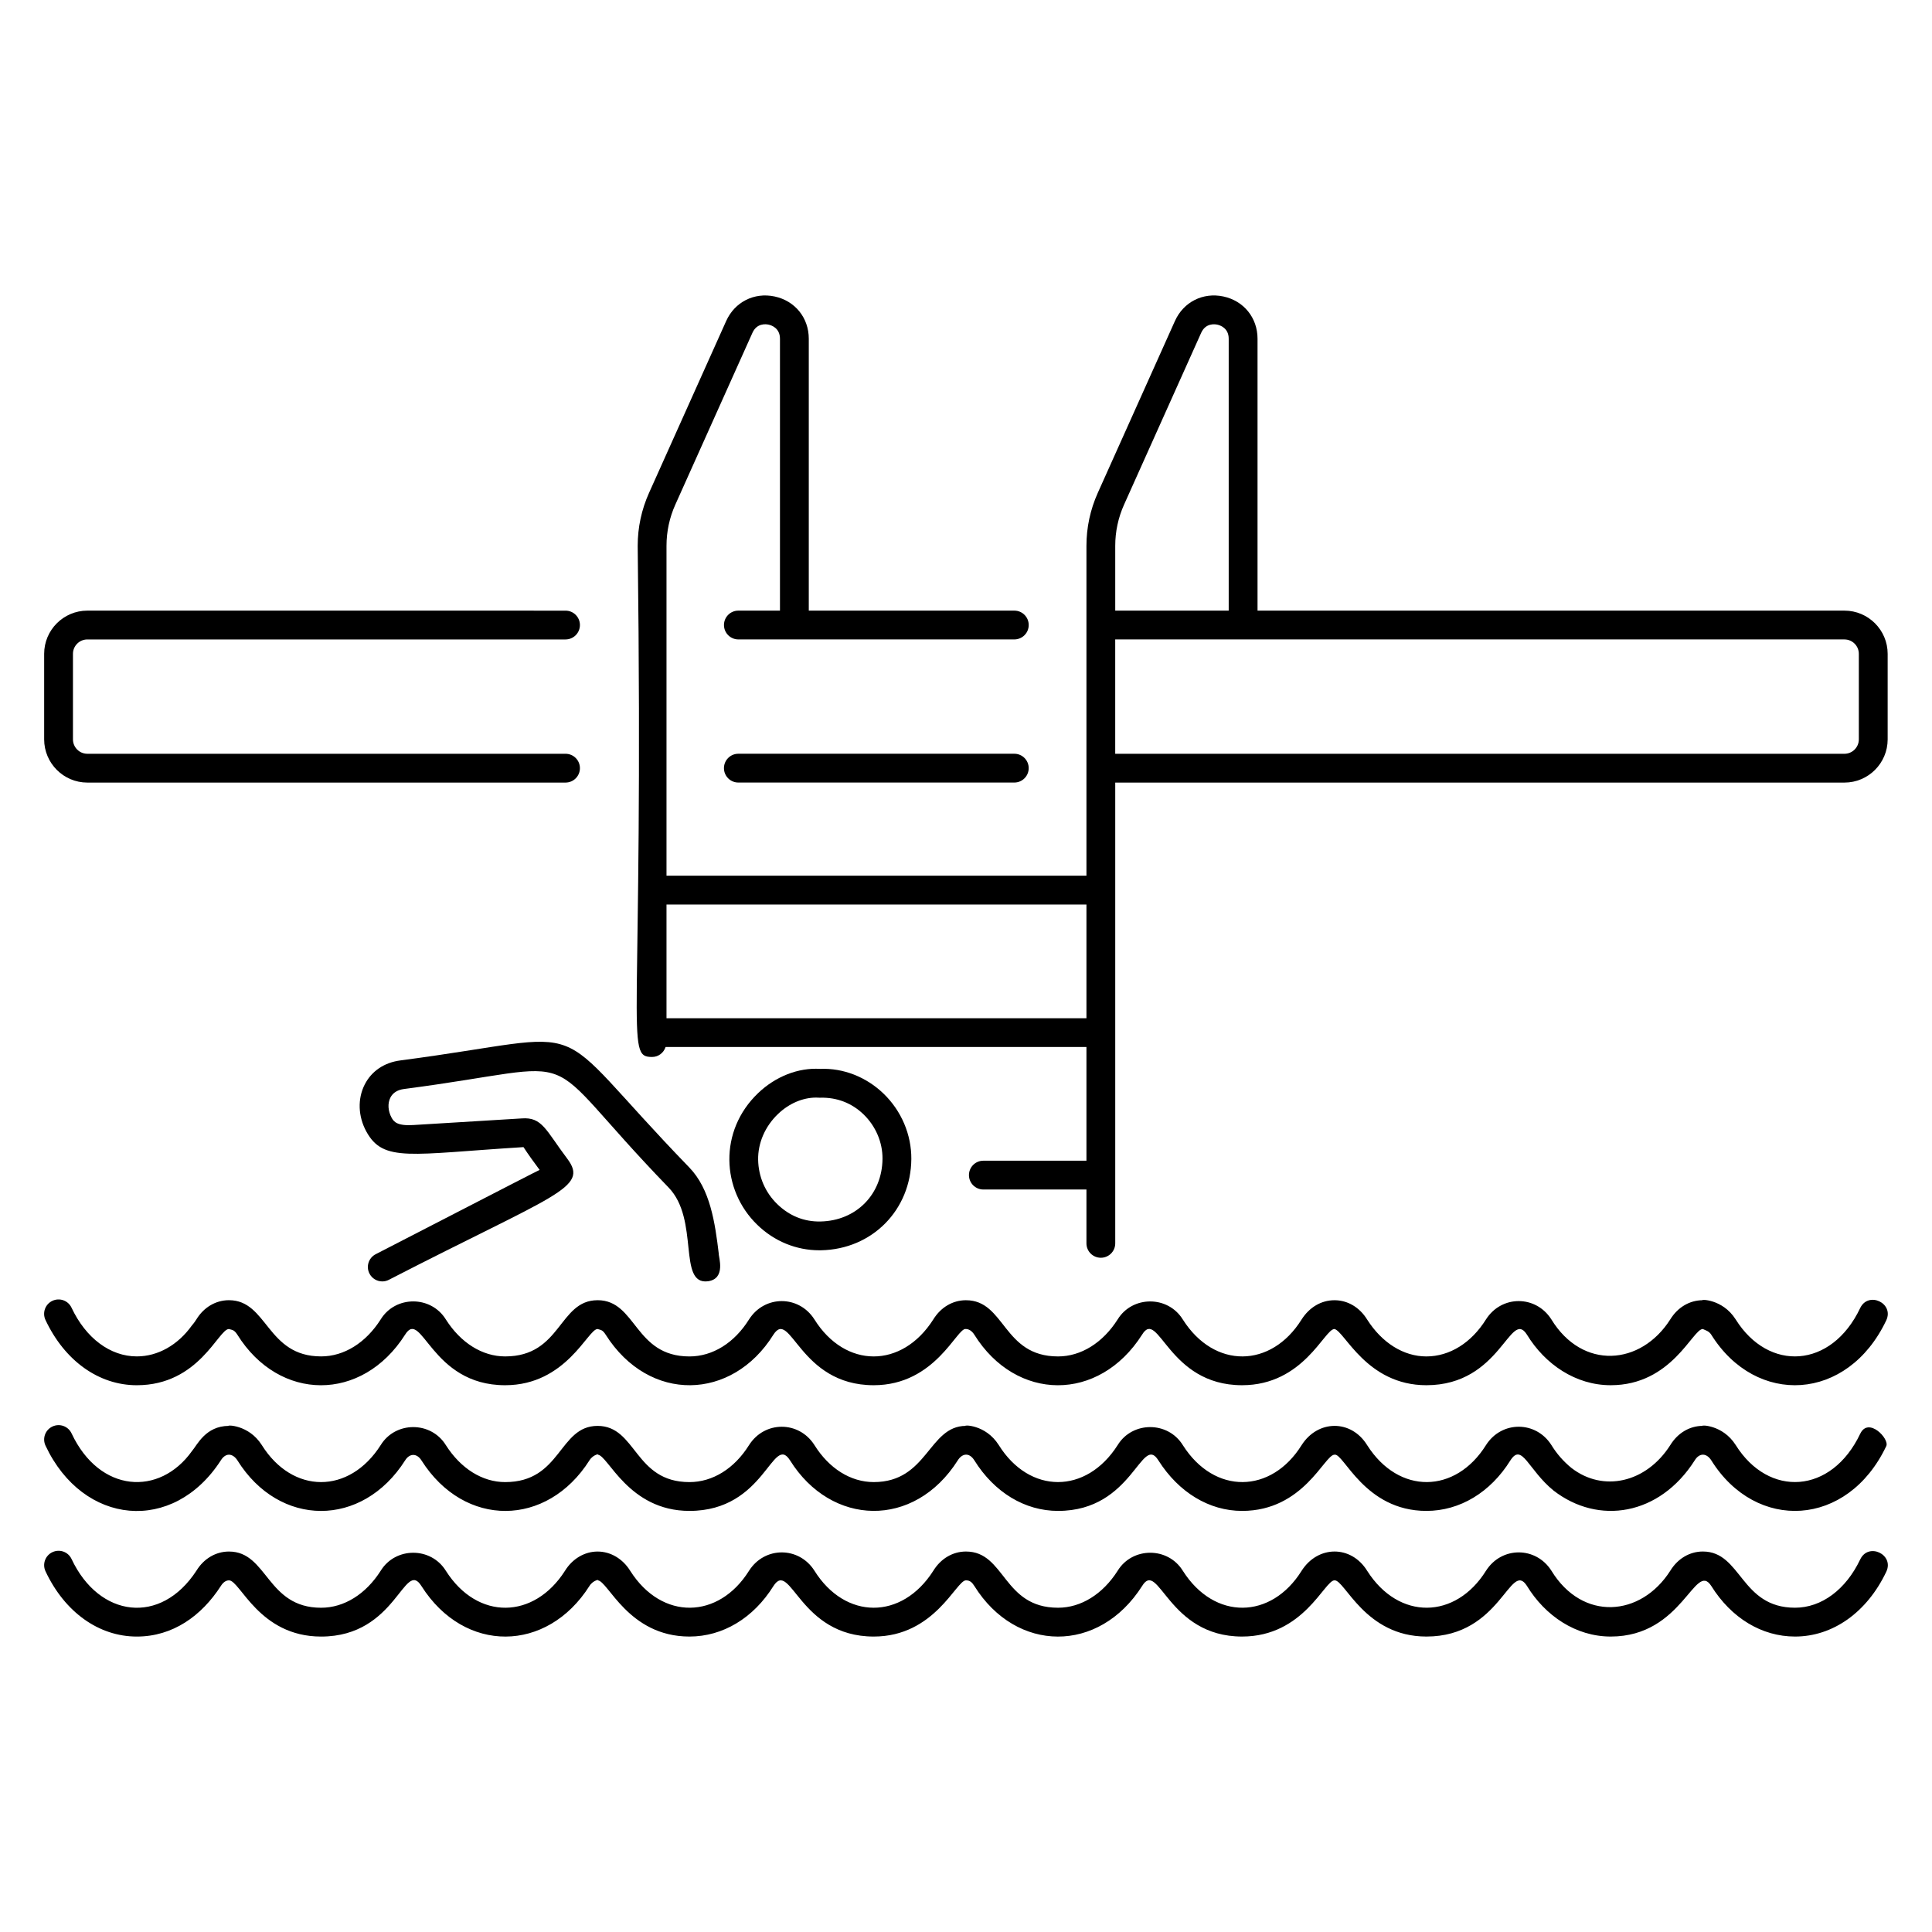
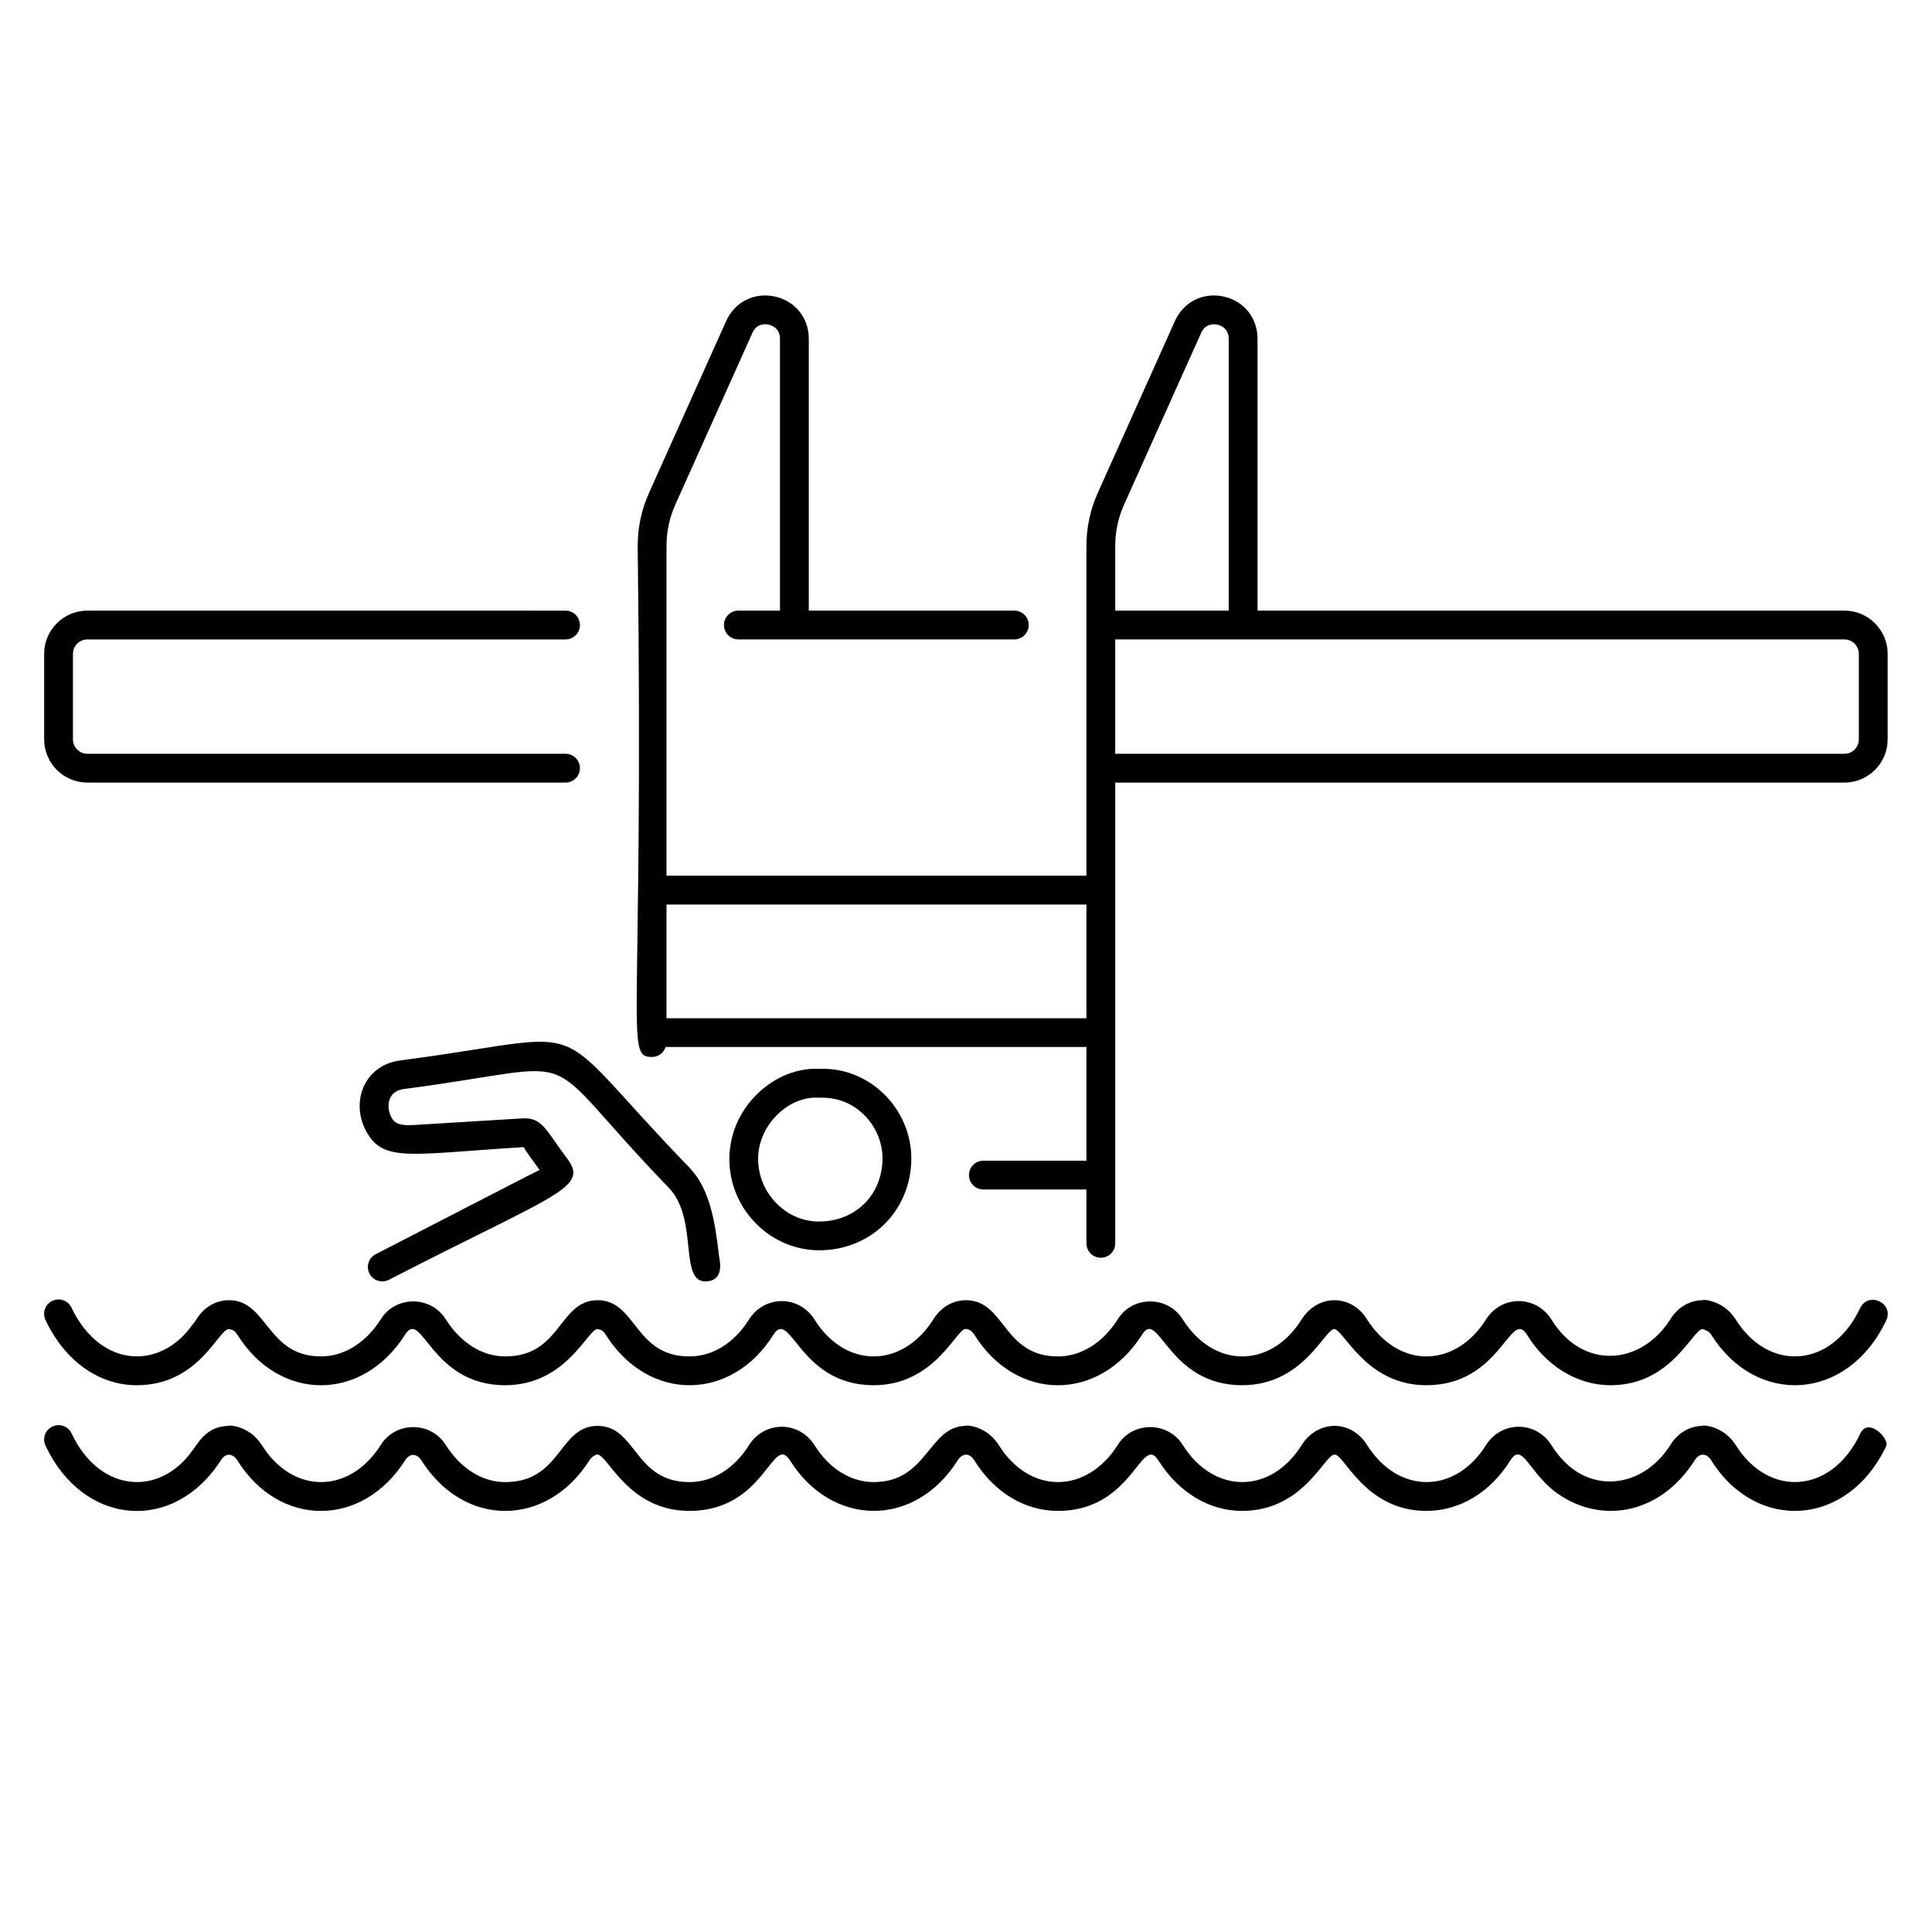
<svg xmlns="http://www.w3.org/2000/svg" fill="#000000" width="800px" height="800px" version="1.1" viewBox="144 144 512 512">
  <g>
    <path d="m167.15 351.39h126.72c2.109 0 3.816-1.707 3.816-3.816 0-2.109-1.707-3.816-3.816-3.816h-126.72c-2.102 0-3.816-1.711-3.816-3.816v-22.668c0-2.106 1.715-3.816 3.816-3.816h126.72c2.109 0 3.816-1.707 3.816-3.816s-1.707-3.816-3.816-3.816l-126.72-0.004c-6.312 0-11.449 5.137-11.449 11.449v22.668c0 6.316 5.137 11.453 11.449 11.453z" />
-     <path d="m412.8 343.75h-73.129c-2.109 0-3.816 1.707-3.816 3.816 0 2.109 1.707 3.816 3.816 3.816h73.129c2.109 0 3.816-1.707 3.816-3.816 0-2.109-1.707-3.816-3.816-3.816z" />
    <path d="m632.8 305.82h-155.54v-72.055c0-5.539-3.637-10.039-9.051-11.195-5.41-1.156-10.578 1.453-12.844 6.508l-20.434 45.523c-1.996 4.449-3.012 9.18-3.012 14.066v87.402h-111.29v-87.402c0-3.801 0.789-7.481 2.34-10.941l20.434-45.527c1.172-2.606 3.562-2.328 4.277-2.164 0.707 0.148 3.019 0.867 3.019 3.731v72.055h-11.023c-2.109 0-3.816 1.707-3.816 3.816 0 2.109 1.707 3.816 3.816 3.816h73.129c2.109 0 3.816-1.707 3.816-3.816 0-2.109-1.707-3.816-3.816-3.816h-54.469v-72.055c0-5.539-3.637-10.039-9.051-11.195-5.406-1.156-10.578 1.453-12.844 6.508l-20.434 45.523c-1.996 4.449-3.012 9.18-3.012 14.066 1.637 129.9-3.543 135.44 3.816 135.44 1.691 0 3.078-1.117 3.578-2.644l111.53 0.004v30.133h-27.32c-2.109 0-3.816 1.707-3.816 3.816 0 2.109 1.707 3.816 3.816 3.816h27.32v14.27c0 2.109 1.707 3.816 3.816 3.816s3.816-1.707 3.816-3.816v-122.11h193.25c6.312 0 11.449-5.137 11.449-11.449v-22.668c0-6.316-5.137-11.453-11.449-11.453zm-190.91-28.09 20.434-45.527c1.172-2.606 3.578-2.328 4.277-2.164 0.707 0.148 3.019 0.867 3.019 3.731v72.055l-30.07-0.004v-17.152c0-3.801 0.789-7.481 2.34-10.938zm-121.26 136.11v-30.133h111.29v30.133zm315.98-73.895c0 2.106-1.715 3.816-3.816 3.816h-193.25v-30.305h193.25c2.102 0 3.816 1.711 3.816 3.816z" />
    <path d="m302.37 488.57h-0.008c-10.336 0-9.547 14.895-24.496 14.895-6.031 0-11.762-3.582-15.707-9.789-3.949-6.394-13.352-6.359-17.258-0.039-3.965 6.242-9.723 9.824-15.805 9.824-14.457 0-14.152-14.895-24.414-14.895h-0.066c-3.465 0.023-6.598 1.887-8.543 5.043-0.285 0.438-0.551 0.875-1.223 1.656-3.719 5.207-9.035 8.195-14.598 8.195-7.031 0-13.492-4.824-17.289-12.895-0.895-1.914-3.152-2.727-5.078-1.832-1.91 0.898-2.727 3.168-1.828 5.078 5.086 10.824 14.125 17.289 24.191 17.289 16.52 0 21.617-14.883 24.414-14.895 0.77 0.262 1.336 0.078 2.242 1.504 11.094 17.789 33.062 17.941 44.453-0.012 4.441-7.141 6.773 13.402 26.5 13.402 16.23 0 21.945-14.895 24.496-14.895 0.766 0.266 1.289 0.094 2.176 1.527 11.516 18.152 33.496 17.5 44.414 0 4.586-7.184 6.816 13.367 26.598 13.367 16.441 0 22.102-15.438 24.438-14.895 0.805 0 1.625 0.555 2.223 1.5 11.074 17.762 33.027 17.984 44.465-0.012 4.375-7.141 6.797 13.406 26.484 13.406 16.328 0 21.828-14.895 24.488-14.895 2.703 0.551 8.531 14.895 24.355 14.895 19.797 0 22.18-20.41 26.645-13.426 4.809 7.894 12.926 13.426 22.207 13.426 16.223 0 21.68-14.883 24.414-14.895 0.781 0.371 1.633 0.547 2.242 1.504 11.855 19.004 36.105 17.824 46.367-3.781 2.164-4.574-4.734-7.816-6.902-3.273-7.621 16.051-24.266 16.988-33.008 2.988-3.504-5.512-9.516-5.285-8.75-5.07-3.465 0.023-6.598 1.887-8.559 5.07-7.801 12.273-23.281 13.5-31.531 0-4.102-6.441-13.195-6.469-17.324 0.027-3.891 6.227-9.645 9.801-15.797 9.801-6.031 0-11.754-3.582-15.699-9.789-1.992-3.223-5.129-5.086-8.594-5.106h-0.059c-3.473 0-6.633 1.844-8.707 5.098-8.031 12.895-23.102 13.219-31.48 0.012-3.957-6.41-13.375-6.34-17.258-0.039-3.965 6.242-9.734 9.824-15.812 9.824-14.68 0-13.945-14.895-24.406-14.895h-0.059c-3.465 0.023-6.606 1.883-8.574 5.07-8.355 13.156-23.387 13.043-31.531 0-4.102-6.441-13.195-6.469-17.324 0.027-3.891 6.227-9.641 9.801-15.789 9.801-14.633-0.012-13.996-14.895-24.336-14.906z" />
-     <path d="m636.98 523.95c-7.621 16.051-24.266 16.988-33.008 2.988-3.504-5.512-9.516-5.285-8.75-5.07-3.465 0.023-6.598 1.887-8.559 5.07-6.387 10.051-17.832 12.586-26.211 6.086-2.125-1.73-3.898-3.758-5.324-6.086-4.102-6.441-13.195-6.469-17.324 0.027-8.047 12.883-23.09 13.242-31.496 0.012-4.231-6.856-13.062-6.75-17.363-0.008-8.031 12.895-23.102 13.219-31.48 0.012-3.957-6.406-13.375-6.344-17.258-0.039-8.332 13.117-23.383 13.074-31.531 0-3.543-5.57-9.508-5.281-8.746-5.07-9.879 0.062-10.074 14.895-24.375 14.895-6.098 0-11.824-3.57-15.73-9.824-4.102-6.441-13.195-6.469-17.324 0.027-3.891 6.227-9.641 9.801-15.789 9.801-14.637 0-14-14.883-24.34-14.895h-0.008c-10.336 0-9.547 14.895-24.496 14.895-6.031 0-11.762-3.582-15.707-9.789-3.949-6.394-13.352-6.359-17.258-0.039-8.355 13.156-23.387 13.043-31.531 0-3.504-5.512-9.516-5.285-8.75-5.07-6.164 0.039-8.344 5.047-9.766 6.699-8.586 12.02-24.457 11.105-31.883-4.699-0.895-1.91-3.152-2.727-5.078-1.832-1.91 0.898-2.727 3.168-1.828 5.078 9.945 21.176 33.824 23.457 46.465 3.879 0.59-0.953 1.348-1.484 2.141-1.488h0.016c0.805 0 1.625 0.555 2.231 1.504 11.094 17.789 33.062 17.941 44.453-0.012 1.18-1.895 3.109-1.93 4.332 0.039 11.402 17.969 33.262 17.699 44.512-0.039 1.031-1.66 2.93-1.758 2.16-1.492 2.738 0 8.109 14.895 24.34 14.895 20.16 0 21.984-20.691 26.656-13.391 10.91 17.484 32.891 18.211 44.453-0.012 1.133-1.82 3.012-2.188 4.391 0.008 5.309 8.512 13.387 13.395 22.184 13.395 19.953 0 22.074-20.672 26.598-13.367 5.398 8.496 13.477 13.367 22.168 13.367 16.328 0 21.828-14.895 24.488-14.895 2.426-0.547 7.938 14.895 24.355 14.895 8.84 0 16.961-4.883 22.25-13.367 3.094-4.844 4.703 2.481 11.441 7.969 11.887 9.227 28.117 6.66 37.43-8.012 1.258-2.039 3.137-1.934 4.383 0.016 11.855 19.004 36.105 17.824 46.367-3.781 0.906-1.91-4.723-7.84-6.898-3.277z" />
-     <path d="m636.98 557.25c-3.809 8.023-10.266 12.812-17.281 12.812-14.457 0-14.152-14.895-24.414-14.895h-0.066c-3.465 0.023-6.598 1.887-8.559 5.07-7.801 12.277-23.285 13.496-31.531 0-4.102-6.441-13.195-6.469-17.324 0.027-8.047 12.883-23.09 13.242-31.496 0.012-4.211-6.82-13.035-6.793-17.363-0.008-8.031 12.895-23.102 13.219-31.48 0.012-3.957-6.41-13.375-6.34-17.258-0.039-3.965 6.242-9.734 9.824-15.812 9.824-14.68 0-13.945-14.895-24.406-14.895h-0.059c-3.465 0.023-6.606 1.883-8.574 5.07-8.355 13.156-23.387 13.043-31.531 0-4.102-6.441-13.195-6.469-17.324 0.027-8.02 12.836-23.07 13.281-31.488 0.016-1.977-3.199-5.203-5.106-8.641-5.109h-0.008c-3.43 0-6.664 1.91-8.617 5.07-8.195 12.898-23.172 13.277-31.586 0.039-3.949-6.394-13.352-6.359-17.258-0.039-3.965 6.242-9.723 9.824-15.805 9.824-14.457 0-14.152-14.895-24.414-14.895h-0.066c-3.465 0.023-6.598 1.887-8.543 5.043-9.492 14.613-25.816 12.465-33.105-3.047-0.895-1.914-3.152-2.731-5.078-1.832-1.91 0.898-2.727 3.168-1.828 5.078 5.086 10.824 14.125 17.289 24.191 17.289 9.52 0 17.141-5.453 22.273-13.406 0.59-0.953 1.348-1.484 2.141-1.488h0.016c2.965 0 7.965 14.895 24.414 14.895 20.062 0 22-20.766 26.598-13.367 11.402 17.969 33.262 17.699 44.512-0.039 1.031-1.66 2.93-1.758 2.16-1.492 2.738 0 8.109 14.895 24.34 14.895 8.84 0 16.953-4.883 22.246-13.367 4.586-7.184 6.816 13.367 26.598 13.367 16.148 0 21.844-14.883 24.422-14.895 1.066-0.004 1.641 0.547 2.238 1.5 11.074 17.762 33.027 17.984 44.465-0.012 4.379-7.137 6.797 13.406 26.484 13.406 16.328 0 21.828-14.895 24.488-14.895 2.746-0.164 8.074 14.895 24.355 14.895 19.797 0 22.18-20.41 26.645-13.426 4.809 7.894 12.926 13.426 22.207 13.426 19.145 0 22.301-20.195 26.656-13.391 5.309 8.508 13.395 13.391 22.184 13.391 10.035 0 19.078-6.422 24.184-17.176 2.164-4.566-4.723-7.84-6.898-3.277z" />
+     <path d="m636.98 523.95c-7.621 16.051-24.266 16.988-33.008 2.988-3.504-5.512-9.516-5.285-8.75-5.07-3.465 0.023-6.598 1.887-8.559 5.07-6.387 10.051-17.832 12.586-26.211 6.086-2.125-1.73-3.898-3.758-5.324-6.086-4.102-6.441-13.195-6.469-17.324 0.027-8.047 12.883-23.09 13.242-31.496 0.012-4.231-6.856-13.062-6.75-17.363-0.008-8.031 12.895-23.102 13.219-31.48 0.012-3.957-6.406-13.375-6.344-17.258-0.039-8.332 13.117-23.383 13.074-31.531 0-3.543-5.57-9.508-5.281-8.746-5.07-9.879 0.062-10.074 14.895-24.375 14.895-6.098 0-11.824-3.57-15.73-9.824-4.102-6.441-13.195-6.469-17.324 0.027-3.891 6.227-9.641 9.801-15.789 9.801-14.637 0-14-14.883-24.34-14.895h-0.008c-10.336 0-9.547 14.895-24.496 14.895-6.031 0-11.762-3.582-15.707-9.789-3.949-6.394-13.352-6.359-17.258-0.039-8.355 13.156-23.387 13.043-31.531 0-3.504-5.512-9.516-5.285-8.75-5.07-6.164 0.039-8.344 5.047-9.766 6.699-8.586 12.02-24.457 11.105-31.883-4.699-0.895-1.91-3.152-2.727-5.078-1.832-1.91 0.898-2.727 3.168-1.828 5.078 9.945 21.176 33.824 23.457 46.465 3.879 0.59-0.953 1.348-1.484 2.141-1.488c0.805 0 1.625 0.555 2.231 1.504 11.094 17.789 33.062 17.941 44.453-0.012 1.18-1.895 3.109-1.93 4.332 0.039 11.402 17.969 33.262 17.699 44.512-0.039 1.031-1.66 2.93-1.758 2.16-1.492 2.738 0 8.109 14.895 24.34 14.895 20.16 0 21.984-20.691 26.656-13.391 10.91 17.484 32.891 18.211 44.453-0.012 1.133-1.82 3.012-2.188 4.391 0.008 5.309 8.512 13.387 13.395 22.184 13.395 19.953 0 22.074-20.672 26.598-13.367 5.398 8.496 13.477 13.367 22.168 13.367 16.328 0 21.828-14.895 24.488-14.895 2.426-0.547 7.938 14.895 24.355 14.895 8.84 0 16.961-4.883 22.25-13.367 3.094-4.844 4.703 2.481 11.441 7.969 11.887 9.227 28.117 6.66 37.43-8.012 1.258-2.039 3.137-1.934 4.383 0.016 11.855 19.004 36.105 17.824 46.367-3.781 0.906-1.91-4.723-7.84-6.898-3.277z" />
    <path d="m326.66 453.38c-39.645-40.93-22.328-35.453-76.566-28.355-4.277 0.559-7.633 2.832-9.445 6.391-1.922 3.781-1.758 8.434 0.434 12.449 4.523 8.277 11.621 5.996 41.648 4.133 1.328 2.035 2.758 4.008 4.277 6.039-3.137 1.562-1.043 0.492-43.445 22.34-1.879 0.965-2.617 3.266-1.648 5.141 0.68 1.316 2.012 2.07 3.391 2.07 0.59 0 1.184-0.133 1.746-0.426 44.258-22.805 53.145-24.289 47.27-32.109-5.66-7.5-6.609-11.094-12.082-10.66l-28.684 1.75c-4.219 0.266-5.16-0.809-5.777-1.938-0.969-1.773-1.09-3.816-0.32-5.328 0.656-1.285 1.879-2.055 3.629-2.285 51.129-6.66 33.172-12.043 70.086 26.102 8.281 8.531 2.332 25.832 10.414 24.859 4.894-0.656 2.809-6.5 2.898-7.281-1.004-8.301-2.266-17.148-7.824-22.891z" />
    <path d="m361.13 475.34c0.156 0 0.305 0 0.461-0.004 13.531-0.258 23.816-10.66 23.922-24.195 0.043-6.445-2.633-12.758-7.359-17.316-4.606-4.445-10.711-6.816-16.789-6.559-5.82-0.367-11.824 2.004-16.438 6.402-10.492 10.004-9.797 25.684-0.215 34.941 4.496 4.356 10.312 6.731 16.418 6.731zm-10.93-36.141c2.906-2.777 6.547-4.328 10.078-4.328 0.27 0 0.527 0.008 0.789 0.027l0.207 0.012 0.207-0.008c4.285-0.094 8.238 1.391 11.367 4.418 3.227 3.117 5.055 7.406 5.023 11.766-0.074 9.449-6.984 16.441-16.438 16.621-4.414 0.094-8.289-1.543-11.422-4.578-3.207-3.098-5.016-7.281-5.098-11.785-0.074-4.445 1.848-8.871 5.285-12.145z" />
  </g>
</svg>